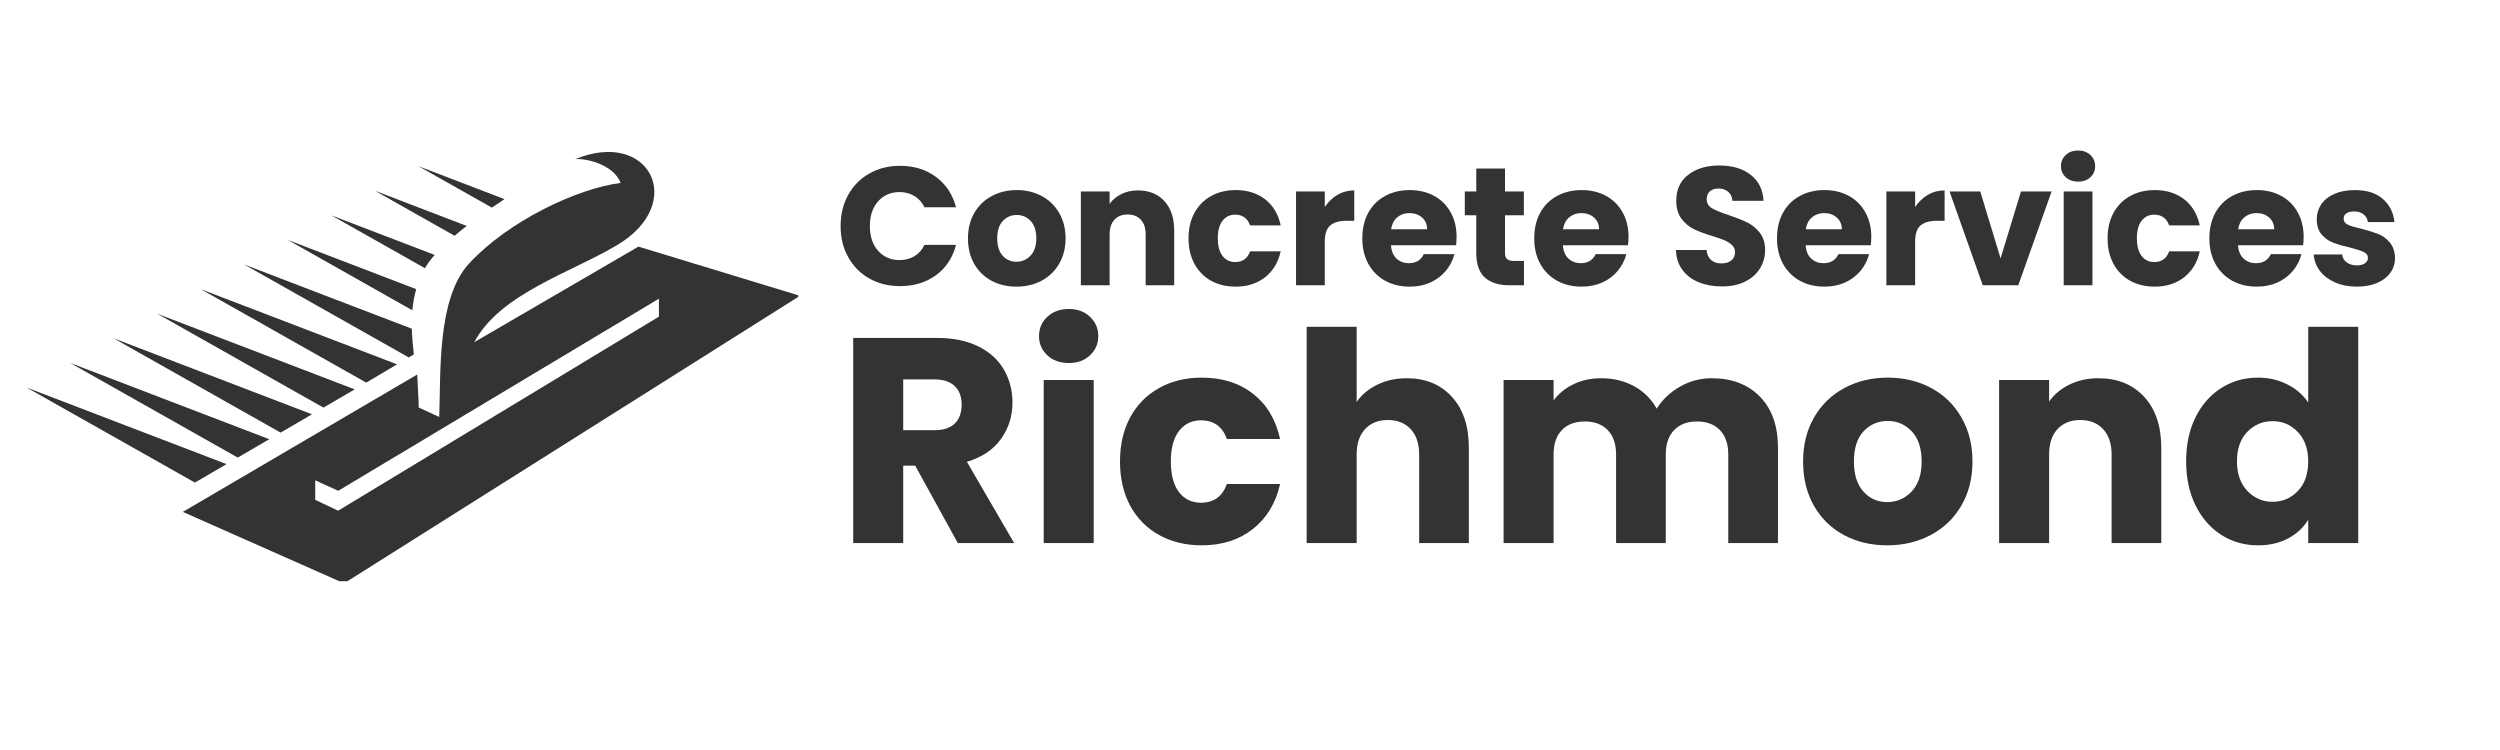
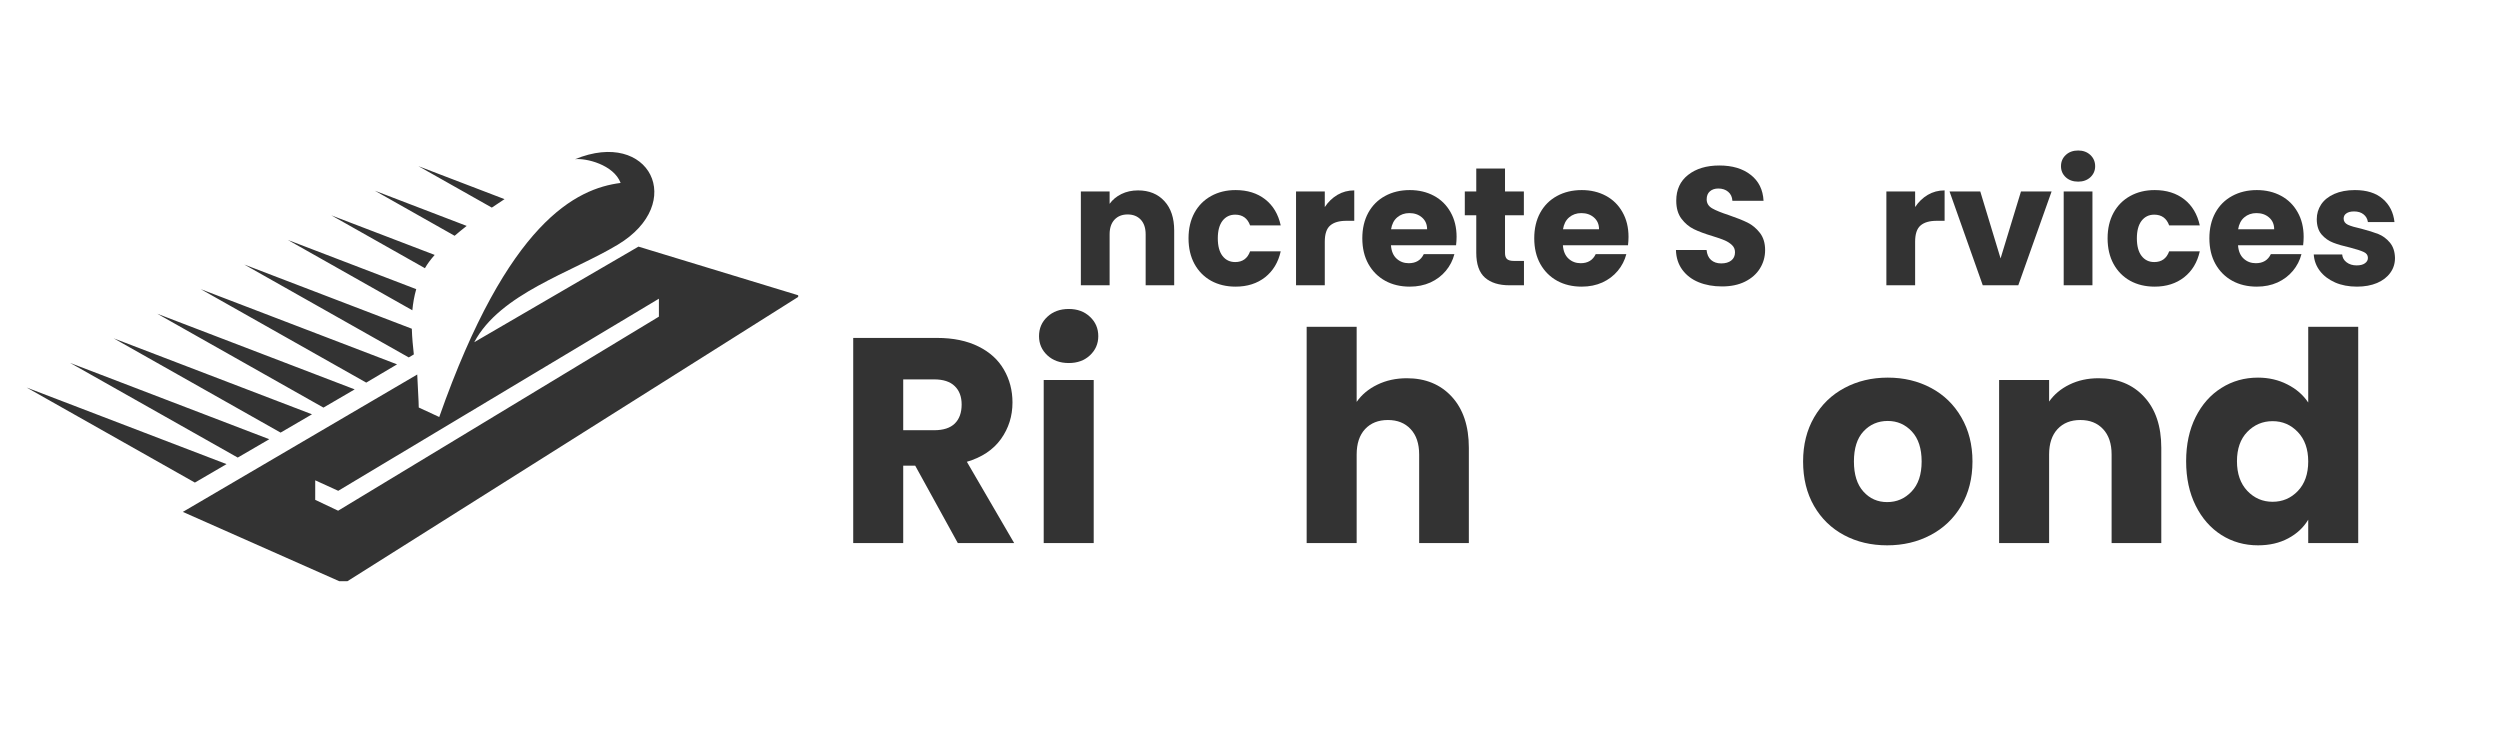
<svg xmlns="http://www.w3.org/2000/svg" width="500" zoomAndPan="magnify" viewBox="0 0 375 112.5" height="150" preserveAspectRatio="xMidYMid meet" version="1.0">
  <defs>
    <g />
    <clipPath id="47ccdeb809">
      <path d="M 3.992 22 L 119.727 22 L 119.727 87.176 L 3.992 87.176 Z M 3.992 22 " clip-rule="nonzero" />
    </clipPath>
  </defs>
  <g fill="#333333" fill-opacity="1">
    <g transform="translate(125.263, 42.793)">
      <g>
-         <path d="M 0.828 -8.875 C 0.828 -10.625 1.207 -12.188 1.969 -13.562 C 2.727 -14.938 3.785 -16.004 5.141 -16.766 C 6.492 -17.535 8.023 -17.922 9.734 -17.922 C 11.836 -17.922 13.641 -17.363 15.141 -16.25 C 16.641 -15.133 17.641 -13.617 18.141 -11.703 L 13.406 -11.703 C 13.051 -12.441 12.547 -13.004 11.891 -13.391 C 11.242 -13.785 10.508 -13.984 9.688 -13.984 C 8.363 -13.984 7.285 -13.52 6.453 -12.594 C 5.629 -11.664 5.219 -10.426 5.219 -8.875 C 5.219 -7.332 5.629 -6.098 6.453 -5.172 C 7.285 -4.242 8.363 -3.781 9.688 -3.781 C 10.508 -3.781 11.242 -3.973 11.891 -4.359 C 12.547 -4.754 13.051 -5.32 13.406 -6.062 L 18.141 -6.062 C 17.641 -4.133 16.641 -2.617 15.141 -1.516 C 13.641 -0.422 11.836 0.125 9.734 0.125 C 8.023 0.125 6.492 -0.254 5.141 -1.016 C 3.785 -1.785 2.727 -2.852 1.969 -4.219 C 1.207 -5.582 0.828 -7.133 0.828 -8.875 Z M 0.828 -8.875 " />
-       </g>
+         </g>
    </g>
  </g>
  <g fill="#333333" fill-opacity="1">
    <g transform="translate(144.492, 42.793)">
      <g>
-         <path d="M 7.969 0.203 C 6.594 0.203 5.352 -0.086 4.25 -0.672 C 3.145 -1.266 2.273 -2.109 1.641 -3.203 C 1.016 -4.297 0.703 -5.578 0.703 -7.047 C 0.703 -8.484 1.02 -9.754 1.656 -10.859 C 2.301 -11.961 3.176 -12.805 4.281 -13.391 C 5.395 -13.984 6.645 -14.281 8.031 -14.281 C 9.406 -14.281 10.645 -13.984 11.75 -13.391 C 12.863 -12.805 13.738 -11.961 14.375 -10.859 C 15.02 -9.754 15.344 -8.484 15.344 -7.047 C 15.344 -5.598 15.02 -4.32 14.375 -3.219 C 13.727 -2.113 12.844 -1.266 11.719 -0.672 C 10.602 -0.086 9.352 0.203 7.969 0.203 Z M 7.969 -3.531 C 8.789 -3.531 9.492 -3.832 10.078 -4.438 C 10.66 -5.039 10.953 -5.91 10.953 -7.047 C 10.953 -8.172 10.672 -9.035 10.109 -9.641 C 9.547 -10.242 8.852 -10.547 8.031 -10.547 C 7.188 -10.547 6.484 -10.242 5.922 -9.641 C 5.367 -9.047 5.094 -8.18 5.094 -7.047 C 5.094 -5.91 5.363 -5.039 5.906 -4.438 C 6.457 -3.832 7.145 -3.531 7.969 -3.531 Z M 7.969 -3.531 " />
-       </g>
+         </g>
    </g>
  </g>
  <g fill="#333333" fill-opacity="1">
    <g transform="translate(160.567, 42.793)">
      <g>
        <path d="M 10.141 -14.234 C 11.797 -14.234 13.113 -13.695 14.094 -12.625 C 15.07 -11.562 15.562 -10.094 15.562 -8.219 L 15.562 0 L 11.281 0 L 11.281 -7.641 C 11.281 -8.586 11.035 -9.32 10.547 -9.844 C 10.055 -10.363 9.398 -10.625 8.578 -10.625 C 7.754 -10.625 7.098 -10.363 6.609 -9.844 C 6.117 -9.32 5.875 -8.586 5.875 -7.641 L 5.875 0 L 1.562 0 L 1.562 -14.078 L 5.875 -14.078 L 5.875 -12.219 C 6.312 -12.832 6.898 -13.32 7.641 -13.688 C 8.379 -14.051 9.211 -14.234 10.141 -14.234 Z M 10.141 -14.234 " />
      </g>
    </g>
  </g>
  <g fill="#333333" fill-opacity="1">
    <g transform="translate(177.576, 42.793)">
      <g>
        <path d="M 0.703 -7.047 C 0.703 -8.504 1 -9.781 1.594 -10.875 C 2.195 -11.969 3.031 -12.805 4.094 -13.391 C 5.164 -13.984 6.391 -14.281 7.766 -14.281 C 9.535 -14.281 11.016 -13.816 12.203 -12.891 C 13.391 -11.961 14.164 -10.66 14.531 -8.984 L 9.938 -8.984 C 9.551 -10.055 8.805 -10.594 7.703 -10.594 C 6.91 -10.594 6.273 -10.285 5.797 -9.672 C 5.328 -9.055 5.094 -8.18 5.094 -7.047 C 5.094 -5.898 5.328 -5.02 5.797 -4.406 C 6.273 -3.789 6.91 -3.484 7.703 -3.484 C 8.805 -3.484 9.551 -4.02 9.938 -5.094 L 14.531 -5.094 C 14.164 -3.445 13.383 -2.148 12.188 -1.203 C 10.988 -0.266 9.516 0.203 7.766 0.203 C 6.391 0.203 5.164 -0.086 4.094 -0.672 C 3.031 -1.266 2.195 -2.109 1.594 -3.203 C 1 -4.297 0.703 -5.578 0.703 -7.047 Z M 0.703 -7.047 " />
      </g>
    </g>
  </g>
  <g fill="#333333" fill-opacity="1">
    <g transform="translate(192.843, 42.793)">
      <g>
        <path d="M 5.875 -11.734 C 6.383 -12.504 7.016 -13.113 7.766 -13.562 C 8.523 -14.008 9.367 -14.234 10.297 -14.234 L 10.297 -9.672 L 9.109 -9.672 C 8.035 -9.672 7.227 -9.438 6.688 -8.969 C 6.145 -8.508 5.875 -7.695 5.875 -6.531 L 5.875 0 L 1.562 0 L 1.562 -14.078 L 5.875 -14.078 Z M 5.875 -11.734 " />
      </g>
    </g>
  </g>
  <g fill="#333333" fill-opacity="1">
    <g transform="translate(203.644, 42.793)">
      <g>
        <path d="M 14.844 -7.266 C 14.844 -6.859 14.816 -6.438 14.766 -6 L 5 -6 C 5.062 -5.125 5.344 -4.457 5.844 -4 C 6.344 -3.539 6.953 -3.312 7.672 -3.312 C 8.742 -3.312 9.492 -3.766 9.922 -4.672 L 14.516 -4.672 C 14.273 -3.742 13.848 -2.91 13.234 -2.172 C 12.617 -1.43 11.848 -0.848 10.922 -0.422 C 9.992 -0.004 8.961 0.203 7.828 0.203 C 6.441 0.203 5.211 -0.086 4.141 -0.672 C 3.066 -1.266 2.223 -2.109 1.609 -3.203 C 1.004 -4.297 0.703 -5.578 0.703 -7.047 C 0.703 -8.504 1 -9.781 1.594 -10.875 C 2.195 -11.969 3.035 -12.805 4.109 -13.391 C 5.191 -13.984 6.43 -14.281 7.828 -14.281 C 9.18 -14.281 10.391 -13.992 11.453 -13.422 C 12.516 -12.848 13.344 -12.031 13.938 -10.969 C 14.539 -9.914 14.844 -8.68 14.844 -7.266 Z M 10.422 -8.406 C 10.422 -9.145 10.164 -9.734 9.656 -10.172 C 9.156 -10.609 8.523 -10.828 7.766 -10.828 C 7.047 -10.828 6.438 -10.613 5.938 -10.188 C 5.445 -9.77 5.141 -9.176 5.016 -8.406 Z M 10.422 -8.406 " />
      </g>
    </g>
  </g>
  <g fill="#333333" fill-opacity="1">
    <g transform="translate(219.189, 42.793)">
      <g>
        <path d="M 9.406 -3.656 L 9.406 0 L 7.219 0 C 5.656 0 4.438 -0.379 3.562 -1.141 C 2.688 -1.91 2.25 -3.16 2.25 -4.891 L 2.25 -10.5 L 0.531 -10.5 L 0.531 -14.078 L 2.25 -14.078 L 2.25 -17.516 L 6.562 -17.516 L 6.562 -14.078 L 9.391 -14.078 L 9.391 -10.5 L 6.562 -10.5 L 6.562 -4.844 C 6.562 -4.426 6.66 -4.125 6.859 -3.938 C 7.066 -3.75 7.406 -3.656 7.875 -3.656 Z M 9.406 -3.656 " />
      </g>
    </g>
  </g>
  <g fill="#333333" fill-opacity="1">
    <g transform="translate(229.434, 42.793)">
      <g>
        <path d="M 14.844 -7.266 C 14.844 -6.859 14.816 -6.438 14.766 -6 L 5 -6 C 5.062 -5.125 5.344 -4.457 5.844 -4 C 6.344 -3.539 6.953 -3.312 7.672 -3.312 C 8.742 -3.312 9.492 -3.766 9.922 -4.672 L 14.516 -4.672 C 14.273 -3.742 13.848 -2.91 13.234 -2.172 C 12.617 -1.43 11.848 -0.848 10.922 -0.422 C 9.992 -0.004 8.961 0.203 7.828 0.203 C 6.441 0.203 5.211 -0.086 4.141 -0.672 C 3.066 -1.266 2.223 -2.109 1.609 -3.203 C 1.004 -4.297 0.703 -5.578 0.703 -7.047 C 0.703 -8.504 1 -9.781 1.594 -10.875 C 2.195 -11.969 3.035 -12.805 4.109 -13.391 C 5.191 -13.984 6.43 -14.281 7.828 -14.281 C 9.18 -14.281 10.391 -13.992 11.453 -13.422 C 12.516 -12.848 13.344 -12.031 13.938 -10.969 C 14.539 -9.914 14.844 -8.68 14.844 -7.266 Z M 10.422 -8.406 C 10.422 -9.145 10.164 -9.734 9.656 -10.172 C 9.156 -10.609 8.523 -10.828 7.766 -10.828 C 7.047 -10.828 6.438 -10.613 5.938 -10.188 C 5.445 -9.77 5.141 -9.176 5.016 -8.406 Z M 10.422 -8.406 " />
      </g>
    </g>
  </g>
  <g fill="#333333" fill-opacity="1">
    <g transform="translate(244.979, 42.793)">
      <g />
    </g>
  </g>
  <g fill="#333333" fill-opacity="1">
    <g transform="translate(250.329, 42.793)">
      <g>
        <path d="M 7.969 0.172 C 6.676 0.172 5.516 -0.035 4.484 -0.453 C 3.461 -0.867 2.645 -1.488 2.031 -2.312 C 1.414 -3.145 1.094 -4.141 1.062 -5.297 L 5.656 -5.297 C 5.719 -4.641 5.941 -4.141 6.328 -3.797 C 6.723 -3.453 7.227 -3.281 7.844 -3.281 C 8.488 -3.281 8.992 -3.426 9.359 -3.719 C 9.734 -4.008 9.922 -4.422 9.922 -4.953 C 9.922 -5.391 9.77 -5.75 9.469 -6.031 C 9.176 -6.312 8.816 -6.547 8.391 -6.734 C 7.961 -6.922 7.352 -7.133 6.562 -7.375 C 5.414 -7.719 4.477 -8.066 3.75 -8.422 C 3.031 -8.773 2.41 -9.297 1.891 -9.984 C 1.367 -10.68 1.109 -11.582 1.109 -12.688 C 1.109 -14.344 1.703 -15.633 2.891 -16.562 C 4.086 -17.5 5.648 -17.969 7.578 -17.969 C 9.523 -17.969 11.094 -17.5 12.281 -16.562 C 13.477 -15.633 14.117 -14.336 14.203 -12.672 L 9.531 -12.672 C 9.5 -13.242 9.289 -13.691 8.906 -14.016 C 8.52 -14.348 8.023 -14.516 7.422 -14.516 C 6.898 -14.516 6.477 -14.375 6.156 -14.094 C 5.832 -13.812 5.672 -13.41 5.672 -12.891 C 5.672 -12.316 5.941 -11.867 6.484 -11.547 C 7.023 -11.234 7.867 -10.891 9.016 -10.516 C 10.148 -10.129 11.078 -9.758 11.797 -9.406 C 12.516 -9.051 13.133 -8.535 13.656 -7.859 C 14.176 -7.191 14.438 -6.332 14.438 -5.281 C 14.438 -4.27 14.176 -3.348 13.656 -2.516 C 13.145 -1.691 12.398 -1.035 11.422 -0.547 C 10.453 -0.066 9.301 0.172 7.969 0.172 Z M 7.969 0.172 " />
      </g>
    </g>
  </g>
  <g fill="#333333" fill-opacity="1">
    <g transform="translate(265.849, 42.793)">
      <g>
-         <path d="M 14.844 -7.266 C 14.844 -6.859 14.816 -6.438 14.766 -6 L 5 -6 C 5.062 -5.125 5.344 -4.457 5.844 -4 C 6.344 -3.539 6.953 -3.312 7.672 -3.312 C 8.742 -3.312 9.492 -3.766 9.922 -4.672 L 14.516 -4.672 C 14.273 -3.742 13.848 -2.91 13.234 -2.172 C 12.617 -1.43 11.848 -0.848 10.922 -0.422 C 9.992 -0.004 8.961 0.203 7.828 0.203 C 6.441 0.203 5.211 -0.086 4.141 -0.672 C 3.066 -1.266 2.223 -2.109 1.609 -3.203 C 1.004 -4.297 0.703 -5.578 0.703 -7.047 C 0.703 -8.504 1 -9.781 1.594 -10.875 C 2.195 -11.969 3.035 -12.805 4.109 -13.391 C 5.191 -13.984 6.43 -14.281 7.828 -14.281 C 9.18 -14.281 10.391 -13.992 11.453 -13.422 C 12.516 -12.848 13.344 -12.031 13.938 -10.969 C 14.539 -9.914 14.844 -8.68 14.844 -7.266 Z M 10.422 -8.406 C 10.422 -9.145 10.164 -9.734 9.656 -10.172 C 9.156 -10.609 8.523 -10.828 7.766 -10.828 C 7.047 -10.828 6.438 -10.613 5.938 -10.188 C 5.445 -9.77 5.141 -9.176 5.016 -8.406 Z M 10.422 -8.406 " />
-       </g>
+         </g>
    </g>
  </g>
  <g fill="#333333" fill-opacity="1">
    <g transform="translate(281.394, 42.793)">
      <g>
        <path d="M 5.875 -11.734 C 6.383 -12.504 7.016 -13.113 7.766 -13.562 C 8.523 -14.008 9.367 -14.234 10.297 -14.234 L 10.297 -9.672 L 9.109 -9.672 C 8.035 -9.672 7.227 -9.438 6.688 -8.969 C 6.145 -8.508 5.875 -7.695 5.875 -6.531 L 5.875 0 L 1.562 0 L 1.562 -14.078 L 5.875 -14.078 Z M 5.875 -11.734 " />
      </g>
    </g>
  </g>
  <g fill="#333333" fill-opacity="1">
    <g transform="translate(292.195, 42.793)">
      <g>
        <path d="M 7.891 -4.031 L 10.953 -14.078 L 15.547 -14.078 L 10.547 0 L 5.219 0 L 0.234 -14.078 L 4.844 -14.078 Z M 7.891 -4.031 " />
      </g>
    </g>
  </g>
  <g fill="#333333" fill-opacity="1">
    <g transform="translate(307.992, 42.793)">
      <g>
        <path d="M 3.734 -15.547 C 2.973 -15.547 2.352 -15.766 1.875 -16.203 C 1.395 -16.648 1.156 -17.203 1.156 -17.859 C 1.156 -18.535 1.395 -19.098 1.875 -19.547 C 2.352 -19.992 2.973 -20.219 3.734 -20.219 C 4.473 -20.219 5.082 -19.992 5.562 -19.547 C 6.039 -19.098 6.281 -18.535 6.281 -17.859 C 6.281 -17.203 6.039 -16.648 5.562 -16.203 C 5.082 -15.766 4.473 -15.547 3.734 -15.547 Z M 5.875 -14.078 L 5.875 0 L 1.562 0 L 1.562 -14.078 Z M 5.875 -14.078 " />
      </g>
    </g>
  </g>
  <g fill="#333333" fill-opacity="1">
    <g transform="translate(315.436, 42.793)">
      <g>
        <path d="M 0.703 -7.047 C 0.703 -8.504 1 -9.781 1.594 -10.875 C 2.195 -11.969 3.031 -12.805 4.094 -13.391 C 5.164 -13.984 6.391 -14.281 7.766 -14.281 C 9.535 -14.281 11.016 -13.816 12.203 -12.891 C 13.391 -11.961 14.164 -10.66 14.531 -8.984 L 9.938 -8.984 C 9.551 -10.055 8.805 -10.594 7.703 -10.594 C 6.91 -10.594 6.273 -10.285 5.797 -9.672 C 5.328 -9.055 5.094 -8.18 5.094 -7.047 C 5.094 -5.898 5.328 -5.02 5.797 -4.406 C 6.273 -3.789 6.91 -3.484 7.703 -3.484 C 8.805 -3.484 9.551 -4.02 9.938 -5.094 L 14.531 -5.094 C 14.164 -3.445 13.383 -2.148 12.188 -1.203 C 10.988 -0.266 9.516 0.203 7.766 0.203 C 6.391 0.203 5.164 -0.086 4.094 -0.672 C 3.031 -1.266 2.195 -2.109 1.594 -3.203 C 1 -4.297 0.703 -5.578 0.703 -7.047 Z M 0.703 -7.047 " />
      </g>
    </g>
  </g>
  <g fill="#333333" fill-opacity="1">
    <g transform="translate(330.704, 42.793)">
      <g>
        <path d="M 14.844 -7.266 C 14.844 -6.859 14.816 -6.438 14.766 -6 L 5 -6 C 5.062 -5.125 5.344 -4.457 5.844 -4 C 6.344 -3.539 6.953 -3.312 7.672 -3.312 C 8.742 -3.312 9.492 -3.766 9.922 -4.672 L 14.516 -4.672 C 14.273 -3.742 13.848 -2.91 13.234 -2.172 C 12.617 -1.43 11.848 -0.848 10.922 -0.422 C 9.992 -0.004 8.961 0.203 7.828 0.203 C 6.441 0.203 5.211 -0.086 4.141 -0.672 C 3.066 -1.266 2.223 -2.109 1.609 -3.203 C 1.004 -4.297 0.703 -5.578 0.703 -7.047 C 0.703 -8.504 1 -9.781 1.594 -10.875 C 2.195 -11.969 3.035 -12.805 4.109 -13.391 C 5.191 -13.984 6.43 -14.281 7.828 -14.281 C 9.18 -14.281 10.391 -13.992 11.453 -13.422 C 12.516 -12.848 13.344 -12.031 13.938 -10.969 C 14.539 -9.914 14.844 -8.68 14.844 -7.266 Z M 10.422 -8.406 C 10.422 -9.145 10.164 -9.734 9.656 -10.172 C 9.156 -10.609 8.523 -10.828 7.766 -10.828 C 7.047 -10.828 6.438 -10.613 5.938 -10.188 C 5.445 -9.77 5.141 -9.176 5.016 -8.406 Z M 10.422 -8.406 " />
      </g>
    </g>
  </g>
  <g fill="#333333" fill-opacity="1">
    <g transform="translate(346.249, 42.793)">
      <g>
        <path d="M 7.297 0.203 C 6.066 0.203 4.973 -0.004 4.016 -0.422 C 3.055 -0.848 2.297 -1.426 1.734 -2.156 C 1.18 -2.883 0.875 -3.707 0.812 -4.625 L 5.078 -4.625 C 5.117 -4.133 5.344 -3.738 5.75 -3.438 C 6.156 -3.133 6.656 -2.984 7.25 -2.984 C 7.781 -2.984 8.191 -3.086 8.484 -3.297 C 8.785 -3.504 8.938 -3.773 8.938 -4.109 C 8.938 -4.516 8.723 -4.812 8.297 -5 C 7.879 -5.195 7.203 -5.414 6.266 -5.656 C 5.254 -5.883 4.41 -6.129 3.734 -6.391 C 3.055 -6.648 2.473 -7.062 1.984 -7.625 C 1.504 -8.195 1.266 -8.961 1.266 -9.922 C 1.266 -10.723 1.484 -11.457 1.922 -12.125 C 2.367 -12.789 3.023 -13.316 3.891 -13.703 C 4.766 -14.086 5.797 -14.281 6.984 -14.281 C 8.754 -14.281 10.145 -13.844 11.156 -12.969 C 12.176 -12.094 12.766 -10.93 12.922 -9.484 L 8.938 -9.484 C 8.863 -9.973 8.645 -10.359 8.281 -10.641 C 7.926 -10.93 7.453 -11.078 6.859 -11.078 C 6.359 -11.078 5.973 -10.977 5.703 -10.781 C 5.43 -10.594 5.297 -10.332 5.297 -10 C 5.297 -9.594 5.508 -9.285 5.938 -9.078 C 6.375 -8.879 7.047 -8.68 7.953 -8.484 C 8.992 -8.211 9.844 -7.945 10.5 -7.688 C 11.156 -7.426 11.727 -7.004 12.219 -6.422 C 12.719 -5.836 12.977 -5.062 13 -4.094 C 13 -3.258 12.766 -2.52 12.297 -1.875 C 11.836 -1.227 11.176 -0.719 10.312 -0.344 C 9.445 0.02 8.441 0.203 7.297 0.203 Z M 7.297 0.203 " />
      </g>
    </g>
  </g>
  <g fill="#333333" fill-opacity="1">
    <g transform="translate(125.263, 81.455)">
      <g>
        <path d="M 18.406 0 L 12.016 -11.609 L 10.219 -11.609 L 10.219 0 L 2.719 0 L 2.719 -30.766 L 15.297 -30.766 C 17.723 -30.766 19.789 -30.336 21.5 -29.484 C 23.207 -28.641 24.484 -27.477 25.328 -26 C 26.18 -24.531 26.609 -22.891 26.609 -21.078 C 26.609 -19.035 26.031 -17.207 24.875 -15.594 C 23.719 -13.988 22.016 -12.852 19.766 -12.188 L 26.859 0 Z M 10.219 -16.922 L 14.859 -16.922 C 16.234 -16.922 17.266 -17.254 17.953 -17.922 C 18.641 -18.598 18.984 -19.551 18.984 -20.781 C 18.984 -21.945 18.641 -22.863 17.953 -23.531 C 17.266 -24.207 16.234 -24.547 14.859 -24.547 L 10.219 -24.547 Z M 10.219 -16.922 " />
      </g>
    </g>
  </g>
  <g fill="#333333" fill-opacity="1">
    <g transform="translate(153.837, 81.455)">
      <g>
        <path d="M 6.484 -27 C 5.172 -27 4.098 -27.383 3.266 -28.156 C 2.43 -28.938 2.016 -29.895 2.016 -31.031 C 2.016 -32.195 2.43 -33.164 3.266 -33.938 C 4.098 -34.719 5.172 -35.109 6.484 -35.109 C 7.773 -35.109 8.832 -34.719 9.656 -33.938 C 10.488 -33.164 10.906 -32.195 10.906 -31.031 C 10.906 -29.895 10.488 -28.938 9.656 -28.156 C 8.832 -27.383 7.773 -27 6.484 -27 Z M 10.219 -24.453 L 10.219 0 L 2.719 0 L 2.719 -24.453 Z M 10.219 -24.453 " />
      </g>
    </g>
  </g>
  <g fill="#333333" fill-opacity="1">
    <g transform="translate(166.766, 81.455)">
      <g>
-         <path d="M 1.234 -12.234 C 1.234 -14.773 1.75 -16.992 2.781 -18.891 C 3.82 -20.785 5.27 -22.242 7.125 -23.266 C 8.977 -24.297 11.102 -24.812 13.5 -24.812 C 16.562 -24.812 19.125 -24.004 21.188 -22.391 C 23.25 -20.785 24.602 -18.523 25.25 -15.609 L 17.266 -15.609 C 16.598 -17.473 15.301 -18.406 13.375 -18.406 C 12 -18.406 10.898 -17.867 10.078 -16.797 C 9.266 -15.734 8.859 -14.211 8.859 -12.234 C 8.859 -10.242 9.266 -8.711 10.078 -7.641 C 10.898 -6.578 12 -6.047 13.375 -6.047 C 15.301 -6.047 16.598 -6.984 17.266 -8.859 L 25.25 -8.859 C 24.602 -5.992 23.242 -3.742 21.172 -2.109 C 19.098 -0.473 16.539 0.344 13.5 0.344 C 11.102 0.344 8.977 -0.164 7.125 -1.188 C 5.27 -2.207 3.82 -3.664 2.781 -5.562 C 1.75 -7.469 1.234 -9.691 1.234 -12.234 Z M 1.234 -12.234 " />
-       </g>
+         </g>
    </g>
  </g>
  <g fill="#333333" fill-opacity="1">
    <g transform="translate(193.28, 81.455)">
      <g>
        <path d="M 17.75 -24.719 C 20.551 -24.719 22.801 -23.789 24.5 -21.938 C 26.195 -20.082 27.047 -17.531 27.047 -14.281 L 27.047 0 L 19.594 0 L 19.594 -13.281 C 19.594 -14.914 19.164 -16.188 18.312 -17.094 C 17.469 -18 16.332 -18.453 14.906 -18.453 C 13.469 -18.453 12.328 -18 11.484 -17.094 C 10.641 -16.188 10.219 -14.914 10.219 -13.281 L 10.219 0 L 2.719 0 L 2.719 -32.438 L 10.219 -32.438 L 10.219 -21.172 C 10.969 -22.254 12 -23.113 13.312 -23.75 C 14.633 -24.395 16.113 -24.719 17.75 -24.719 Z M 17.75 -24.719 " />
      </g>
    </g>
  </g>
  <g fill="#333333" fill-opacity="1">
    <g transform="translate(222.819, 81.455)">
      <g>
-         <path d="M 33.922 -24.719 C 36.961 -24.719 39.379 -23.797 41.172 -21.953 C 42.973 -20.117 43.875 -17.562 43.875 -14.281 L 43.875 0 L 36.422 0 L 36.422 -13.281 C 36.422 -14.852 36.004 -16.07 35.172 -16.938 C 34.336 -17.801 33.191 -18.234 31.734 -18.234 C 30.273 -18.234 29.129 -17.801 28.297 -16.938 C 27.461 -16.07 27.047 -14.852 27.047 -13.281 L 27.047 0 L 19.594 0 L 19.594 -13.281 C 19.594 -14.852 19.176 -16.07 18.344 -16.938 C 17.508 -17.801 16.363 -18.234 14.906 -18.234 C 13.438 -18.234 12.285 -17.801 11.453 -16.938 C 10.629 -16.07 10.219 -14.852 10.219 -13.281 L 10.219 0 L 2.719 0 L 2.719 -24.453 L 10.219 -24.453 L 10.219 -21.391 C 10.969 -22.41 11.957 -23.219 13.188 -23.812 C 14.414 -24.414 15.805 -24.719 17.359 -24.719 C 19.191 -24.719 20.832 -24.32 22.281 -23.531 C 23.727 -22.75 24.863 -21.625 25.688 -20.156 C 26.531 -21.5 27.68 -22.594 29.141 -23.438 C 30.609 -24.289 32.203 -24.719 33.922 -24.719 Z M 33.922 -24.719 " />
-       </g>
+         </g>
    </g>
  </g>
  <g fill="#333333" fill-opacity="1">
    <g transform="translate(269.23, 81.455)">
      <g>
        <path d="M 13.844 0.344 C 11.445 0.344 9.289 -0.164 7.375 -1.188 C 5.469 -2.207 3.969 -3.664 2.875 -5.562 C 1.781 -7.469 1.234 -9.691 1.234 -12.234 C 1.234 -14.742 1.785 -16.953 2.891 -18.859 C 4.004 -20.773 5.523 -22.242 7.453 -23.266 C 9.379 -24.297 11.539 -24.812 13.938 -24.812 C 16.332 -24.812 18.492 -24.297 20.422 -23.266 C 22.348 -22.242 23.863 -20.773 24.969 -18.859 C 26.082 -16.953 26.641 -14.742 26.641 -12.234 C 26.641 -9.711 26.078 -7.492 24.953 -5.578 C 23.828 -3.672 22.289 -2.207 20.344 -1.188 C 18.406 -0.164 16.238 0.344 13.844 0.344 Z M 13.844 -6.141 C 15.281 -6.141 16.5 -6.664 17.5 -7.719 C 18.508 -8.77 19.016 -10.273 19.016 -12.234 C 19.016 -14.191 18.523 -15.691 17.547 -16.734 C 16.566 -17.785 15.363 -18.312 13.938 -18.312 C 12.477 -18.312 11.266 -17.789 10.297 -16.75 C 9.336 -15.719 8.859 -14.211 8.859 -12.234 C 8.859 -10.273 9.332 -8.77 10.281 -7.719 C 11.227 -6.664 12.414 -6.141 13.844 -6.141 Z M 13.844 -6.141 " />
      </g>
    </g>
  </g>
  <g fill="#333333" fill-opacity="1">
    <g transform="translate(297.147, 81.455)">
      <g>
        <path d="M 17.625 -24.719 C 20.477 -24.719 22.758 -23.789 24.469 -21.938 C 26.188 -20.082 27.047 -17.531 27.047 -14.281 L 27.047 0 L 19.594 0 L 19.594 -13.281 C 19.594 -14.914 19.164 -16.188 18.312 -17.094 C 17.469 -18 16.332 -18.453 14.906 -18.453 C 13.469 -18.453 12.328 -18 11.484 -17.094 C 10.641 -16.188 10.219 -14.914 10.219 -13.281 L 10.219 0 L 2.719 0 L 2.719 -24.453 L 10.219 -24.453 L 10.219 -21.219 C 10.969 -22.289 11.984 -23.141 13.266 -23.766 C 14.555 -24.398 16.008 -24.719 17.625 -24.719 Z M 17.625 -24.719 " />
      </g>
    </g>
  </g>
  <g fill="#333333" fill-opacity="1">
    <g transform="translate(326.686, 81.455)">
      <g>
        <path d="M 1.234 -12.266 C 1.234 -14.785 1.707 -16.992 2.656 -18.891 C 3.602 -20.785 4.895 -22.242 6.531 -23.266 C 8.164 -24.297 9.992 -24.812 12.016 -24.812 C 13.617 -24.812 15.082 -24.473 16.406 -23.797 C 17.738 -23.129 18.785 -22.223 19.547 -21.078 L 19.547 -32.438 L 27.047 -32.438 L 27.047 0 L 19.547 0 L 19.547 -3.5 C 18.848 -2.332 17.848 -1.398 16.547 -0.703 C 15.242 -0.004 13.734 0.344 12.016 0.344 C 9.992 0.344 8.164 -0.172 6.531 -1.203 C 4.895 -2.242 3.602 -3.719 2.656 -5.625 C 1.707 -7.539 1.234 -9.754 1.234 -12.266 Z M 19.547 -12.234 C 19.547 -14.098 19.023 -15.57 17.984 -16.656 C 16.953 -17.738 15.691 -18.281 14.203 -18.281 C 12.711 -18.281 11.445 -17.742 10.406 -16.672 C 9.375 -15.609 8.859 -14.141 8.859 -12.266 C 8.859 -10.398 9.375 -8.922 10.406 -7.828 C 11.445 -6.734 12.711 -6.188 14.203 -6.188 C 15.691 -6.188 16.953 -6.723 17.984 -7.797 C 19.023 -8.879 19.547 -10.359 19.547 -12.234 Z M 19.547 -12.234 " />
      </g>
    </g>
  </g>
  <g clip-path="url(#47ccdeb809)">
-     <path fill="#333333" d="M 27.426 76.785 L 62.586 56.176 C 62.82 60.418 62.812 61.125 62.812 61.125 L 65.887 62.551 C 66.129 55.801 65.551 44.723 70.375 39.512 C 76.219 33.195 86.461 28.293 93.094 27.441 C 92.047 24.676 87.852 23.691 86.254 23.883 C 97.457 19.254 103.039 30.473 92.668 36.703 C 85.652 40.918 75.023 44.027 71.137 51.328 L 95.77 36.992 L 119.996 44.371 L 51.609 87.5 Z M 29.234 72.387 L 33.98 69.617 L 3.992 58.129 Z M 73.773 31.141 C 74.398 30.711 75.035 30.289 75.68 29.871 L 62.758 24.922 Z M 68.191 35.367 C 68.762 34.879 69.367 34.383 70.004 33.887 L 56.23 28.609 Z M 63.738 40.23 L 63.746 40.219 C 64.09 39.602 64.586 38.938 65.203 38.238 L 49.699 32.301 Z M 61.852 46.543 C 61.949 45.5 62.129 44.438 62.434 43.371 L 43.168 35.988 Z M 61.312 53.613 L 62.074 53.164 C 61.949 51.996 61.812 50.691 61.773 49.309 L 36.641 39.68 Z M 54.934 57.391 L 59.559 54.652 L 30.109 43.371 Z M 48.516 61.141 L 53.203 58.406 L 23.582 47.059 Z M 42.09 64.891 L 46.797 62.145 L 17.051 50.75 Z M 35.66 68.637 L 40.391 65.883 L 10.52 54.438 Z M 47.285 72.047 L 50.734 73.621 L 98.836 44.805 L 98.836 47.496 C 98.836 47.496 50.719 76.605 50.719 76.605 L 47.281 74.977 Z M 47.285 72.047 " fill-opacity="1" fill-rule="evenodd" />
+     <path fill="#333333" d="M 27.426 76.785 L 62.586 56.176 C 62.82 60.418 62.812 61.125 62.812 61.125 L 65.887 62.551 C 76.219 33.195 86.461 28.293 93.094 27.441 C 92.047 24.676 87.852 23.691 86.254 23.883 C 97.457 19.254 103.039 30.473 92.668 36.703 C 85.652 40.918 75.023 44.027 71.137 51.328 L 95.77 36.992 L 119.996 44.371 L 51.609 87.5 Z M 29.234 72.387 L 33.98 69.617 L 3.992 58.129 Z M 73.773 31.141 C 74.398 30.711 75.035 30.289 75.68 29.871 L 62.758 24.922 Z M 68.191 35.367 C 68.762 34.879 69.367 34.383 70.004 33.887 L 56.23 28.609 Z M 63.738 40.23 L 63.746 40.219 C 64.09 39.602 64.586 38.938 65.203 38.238 L 49.699 32.301 Z M 61.852 46.543 C 61.949 45.5 62.129 44.438 62.434 43.371 L 43.168 35.988 Z M 61.312 53.613 L 62.074 53.164 C 61.949 51.996 61.812 50.691 61.773 49.309 L 36.641 39.68 Z M 54.934 57.391 L 59.559 54.652 L 30.109 43.371 Z M 48.516 61.141 L 53.203 58.406 L 23.582 47.059 Z M 42.09 64.891 L 46.797 62.145 L 17.051 50.75 Z M 35.66 68.637 L 40.391 65.883 L 10.52 54.438 Z M 47.285 72.047 L 50.734 73.621 L 98.836 44.805 L 98.836 47.496 C 98.836 47.496 50.719 76.605 50.719 76.605 L 47.281 74.977 Z M 47.285 72.047 " fill-opacity="1" fill-rule="evenodd" />
  </g>
</svg>